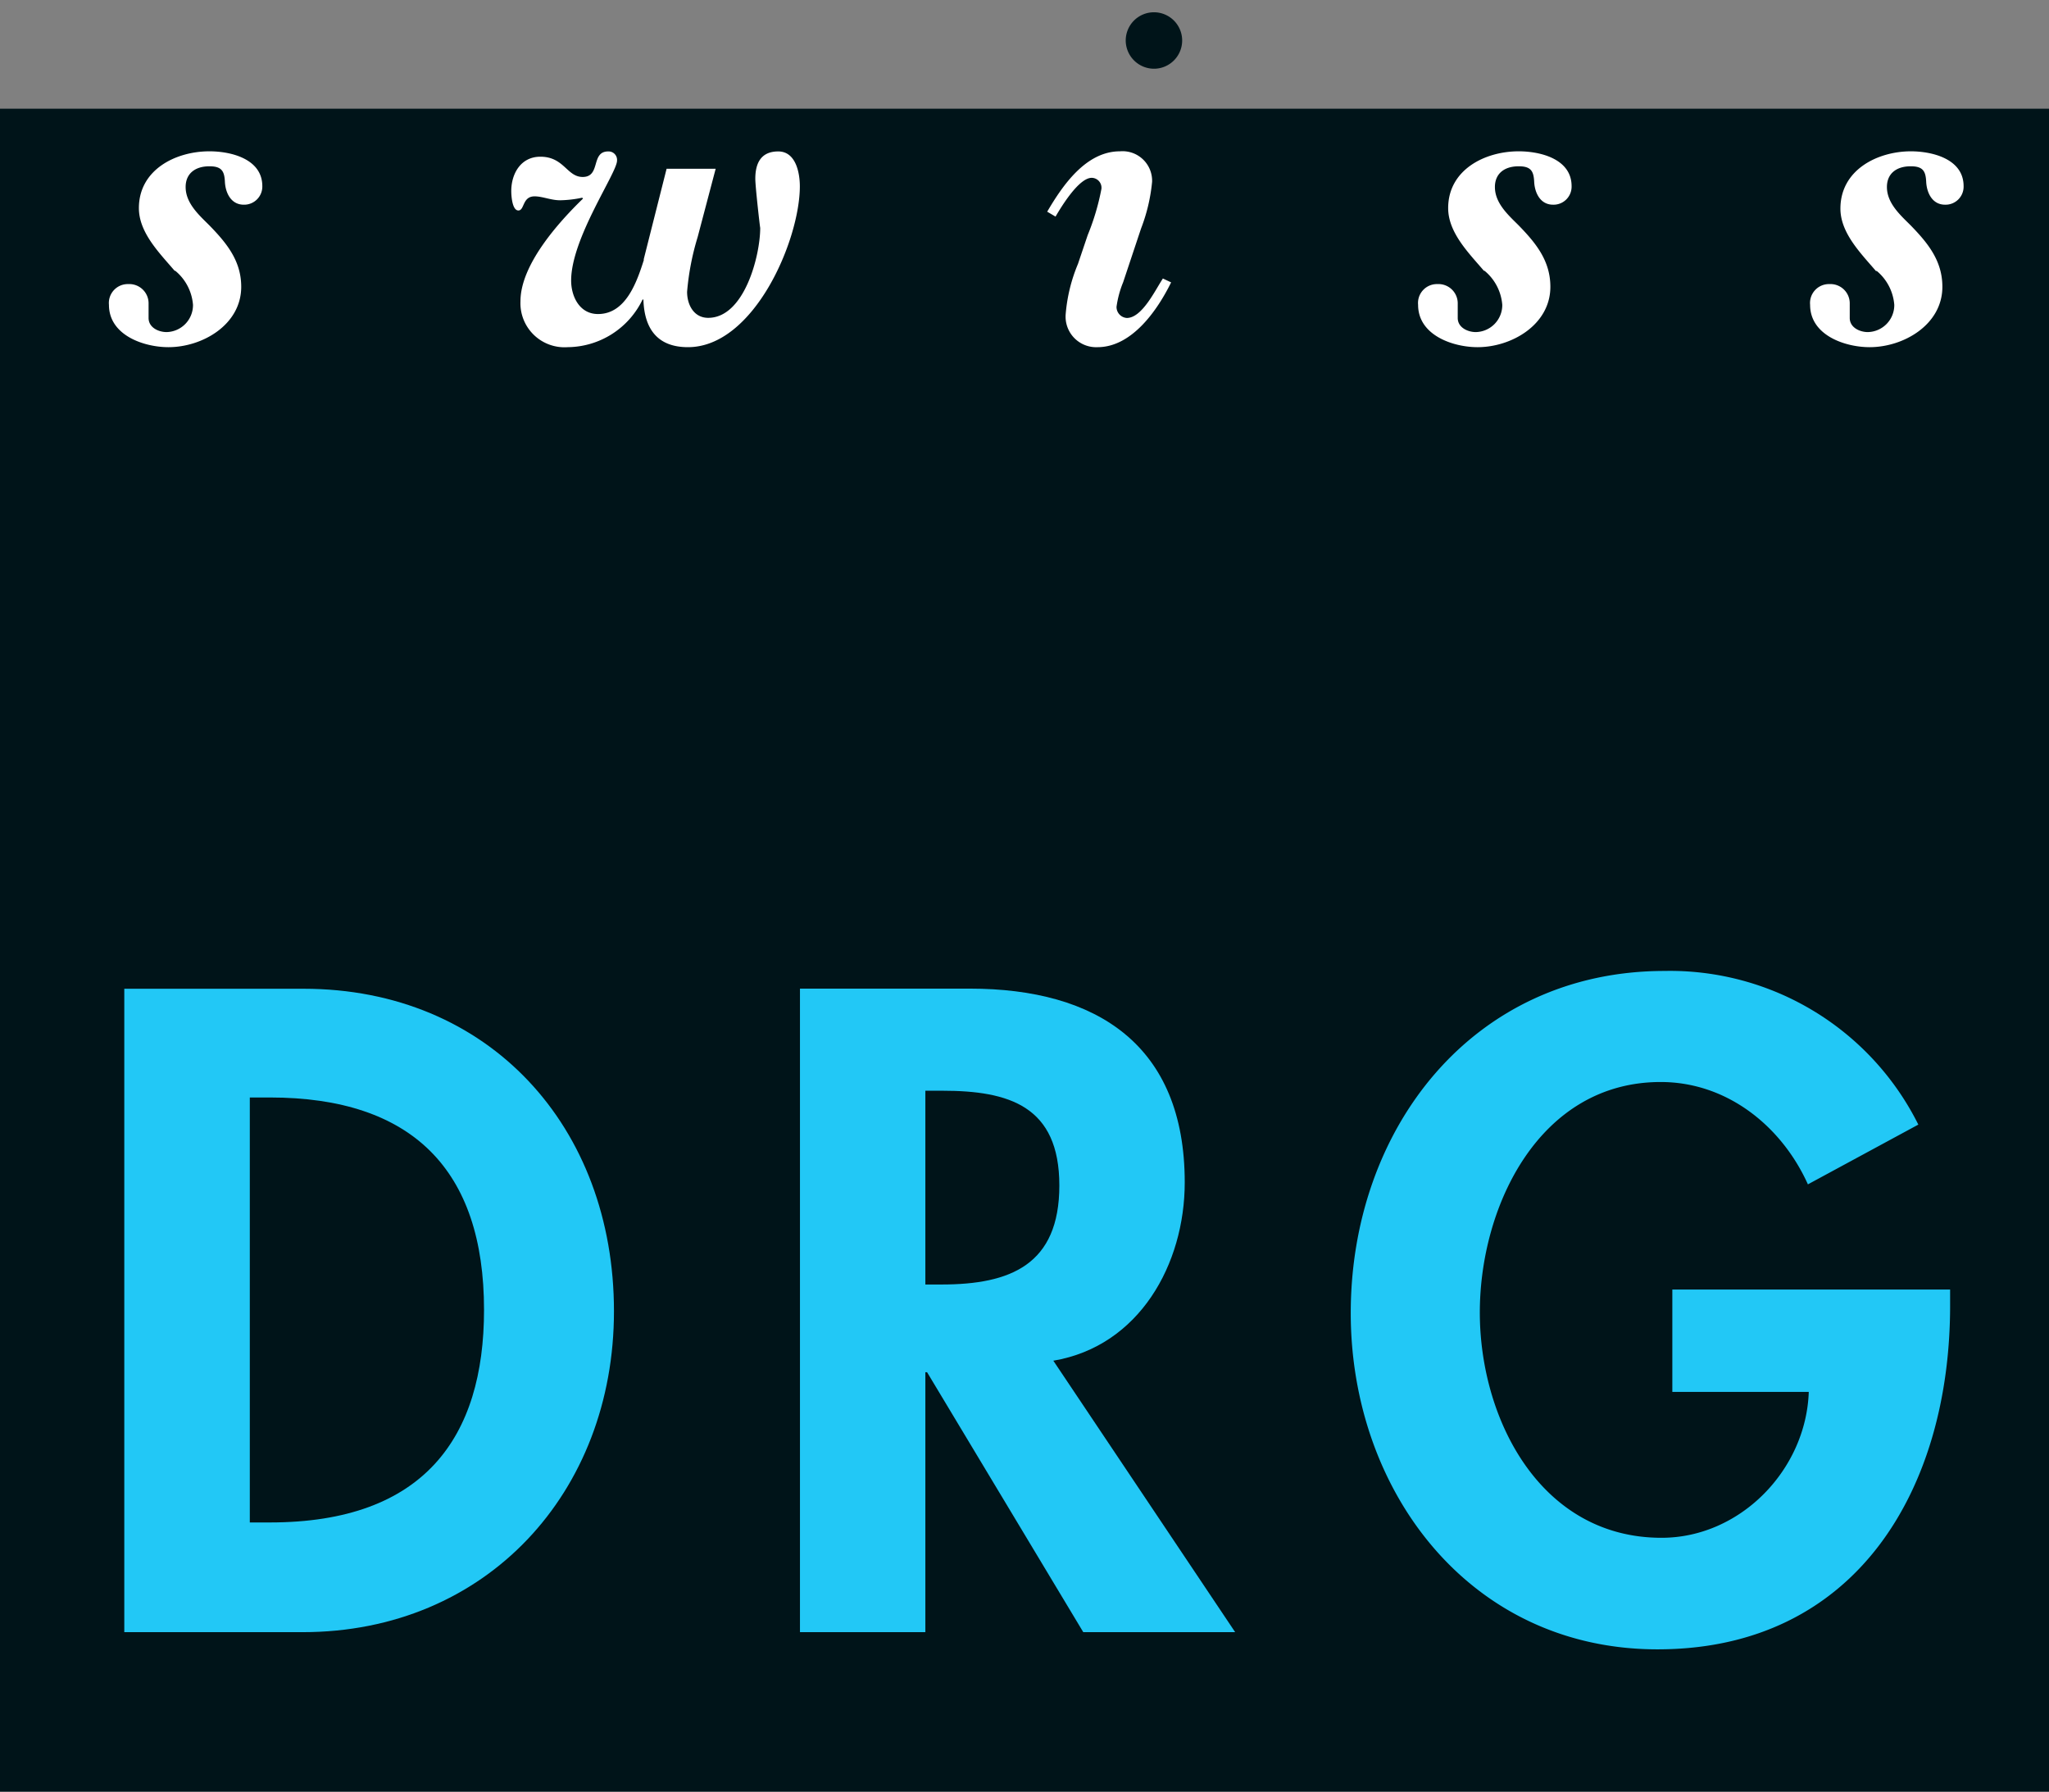
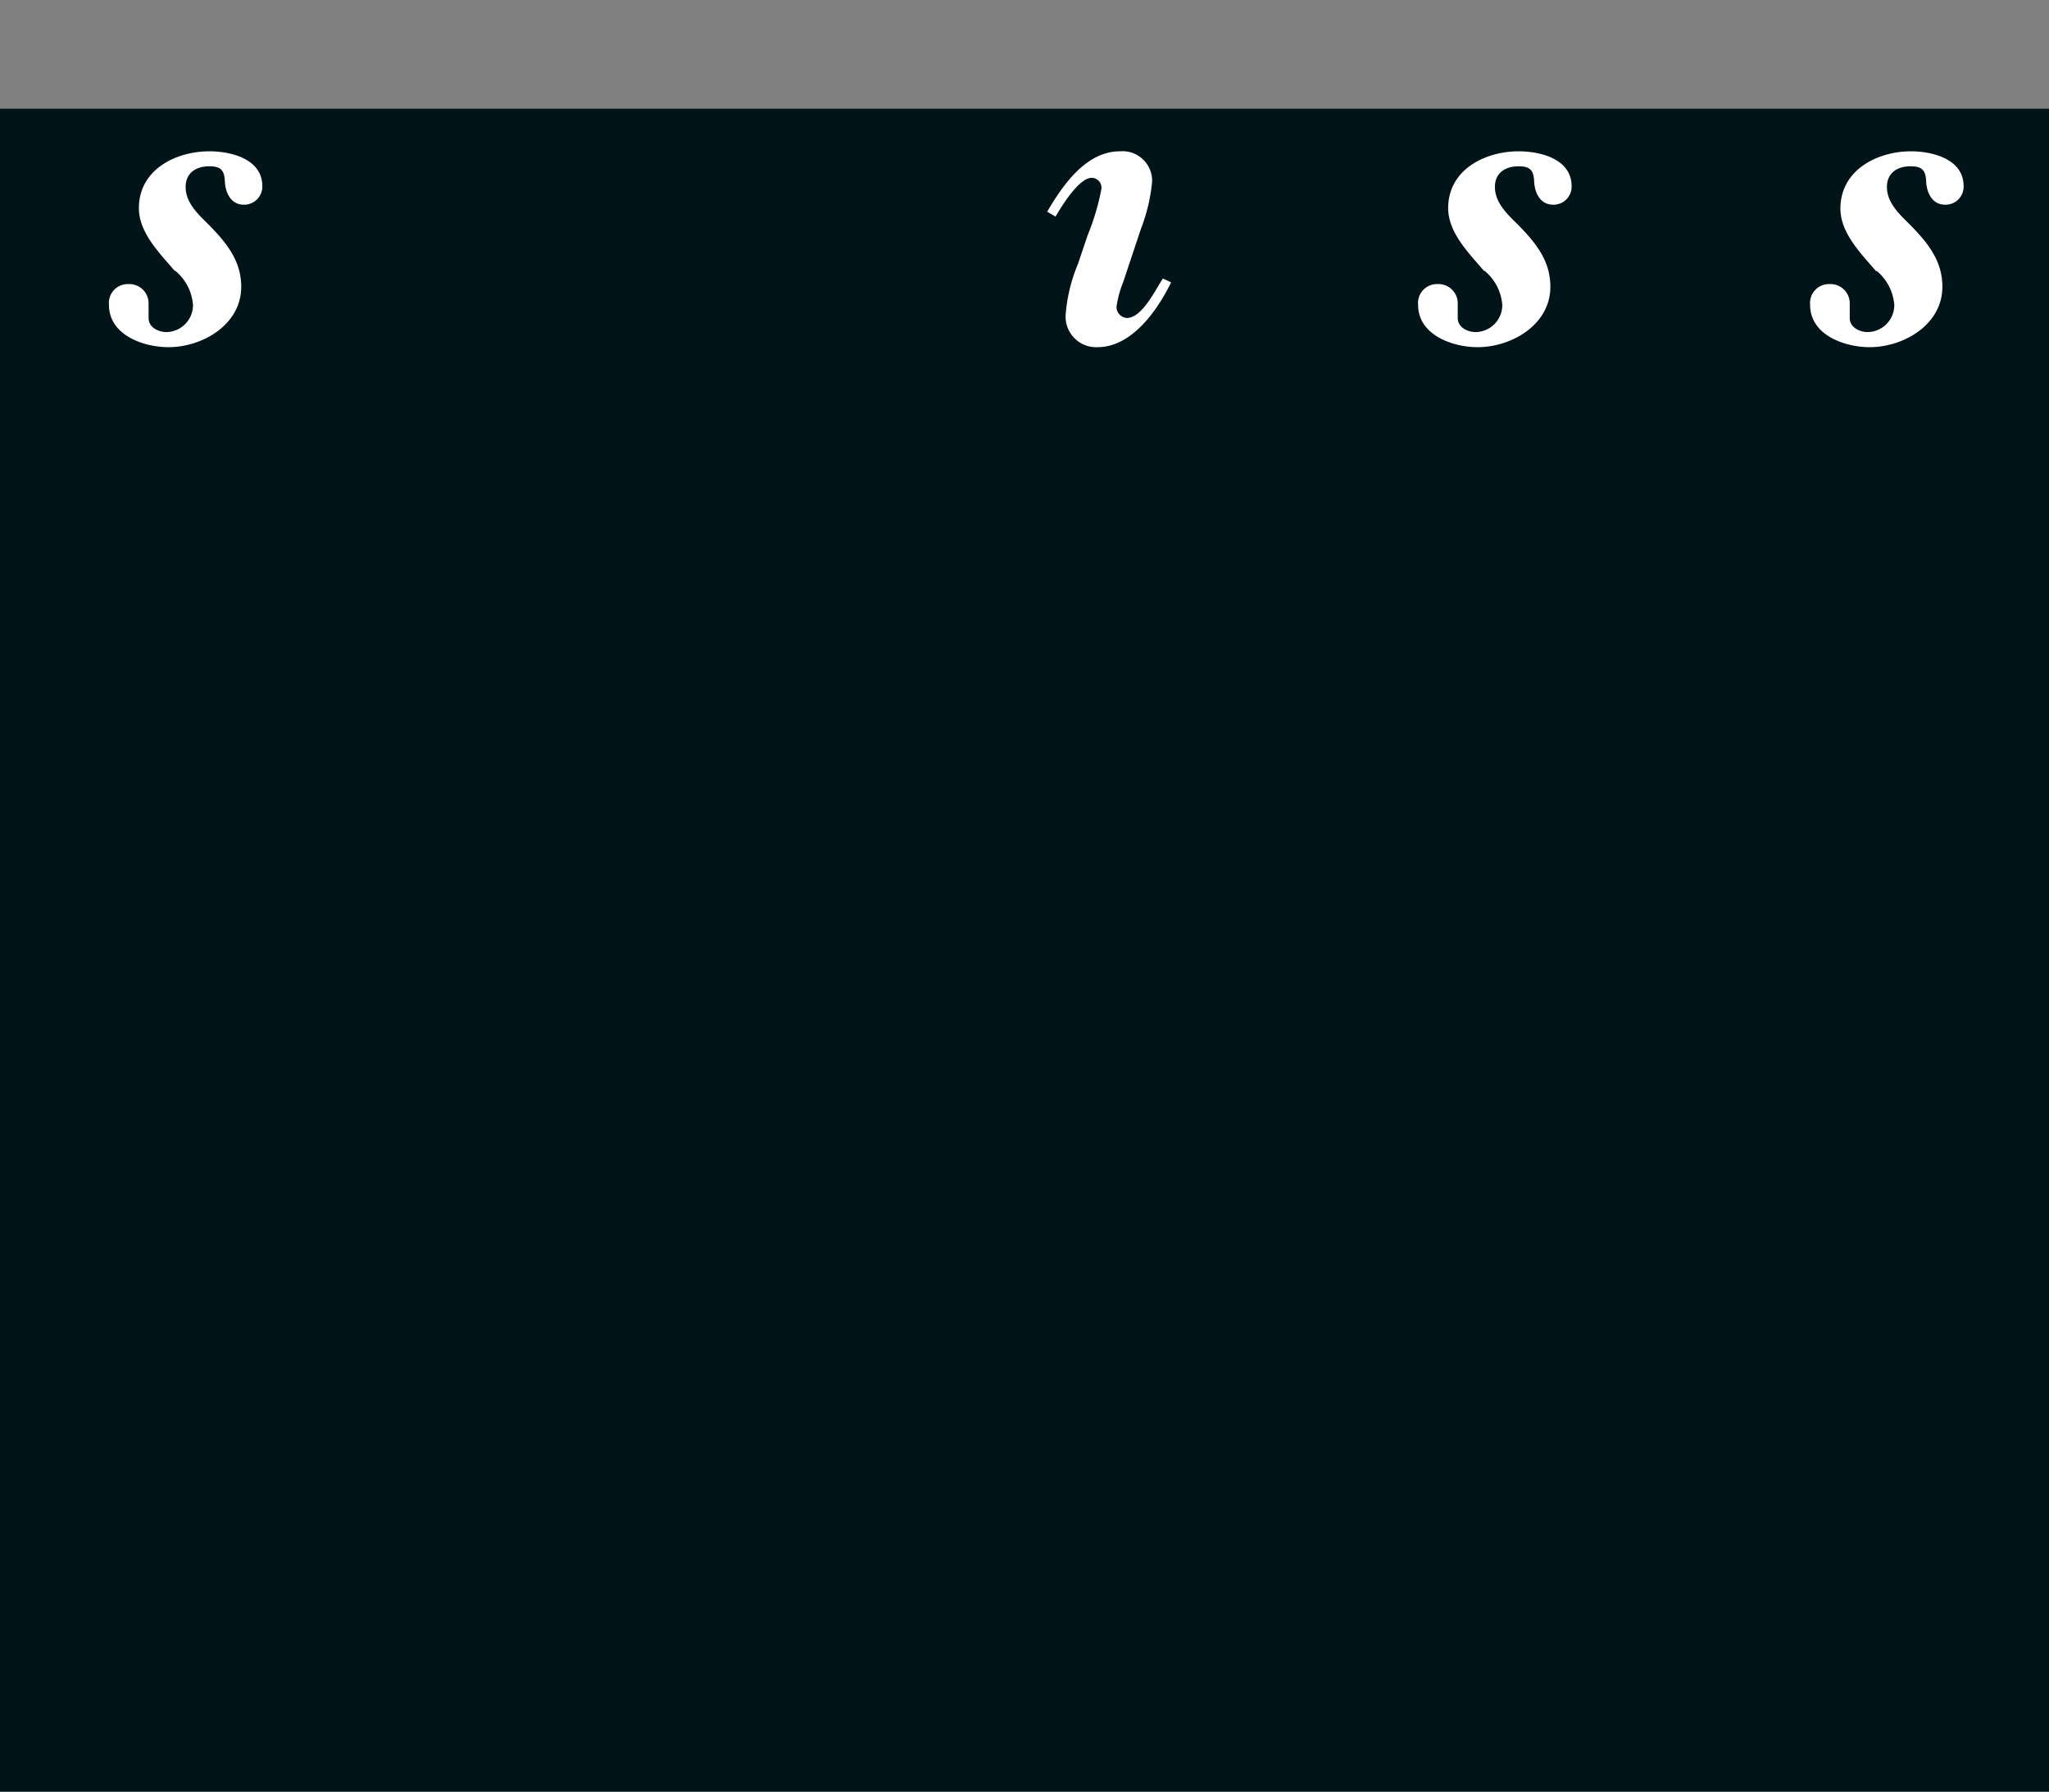
<svg xmlns="http://www.w3.org/2000/svg" width="167" height="146" viewBox="0 0 167 146">
  <rect x="0" y="0" width="167" height="146" fill="#808080" stroke="none" />
  <defs>
    <style>.cls-1{fill:#001419;}.cls-2{fill:#fff;}.cls-3,.cls-4{fill:#22c8f6;}.cls-3{fill-rule:evenodd;}</style>
  </defs>
  <title>logo</title>
  <g id="Ebene_1" data-name="Ebene 1">
    <rect class="cls-1" y="8.86" width="167" height="137.53" />
    <path class="cls-2" d="M14.29,22.07a4,4,0,0,1,1.44,2.77,2.2,2.2,0,0,1-2.15,2.22c-.65,0-1.47-.36-1.47-1.15l0-.57,0-.61a1.57,1.57,0,0,0-1.65-1.58,1.54,1.54,0,0,0-1.58,1.69c0,2.48,2.84,3.45,4.85,3.45,2.77,0,5.93-1.83,5.93-4.92,0-2.12-1.19-3.56-2.59-5-.83-.83-1.94-1.8-1.94-3.13,0-1.11.79-1.69,1.94-1.69,1,0,1.22.4,1.26,1.26s.47,1.87,1.54,1.87a1.48,1.48,0,0,0,1.51-1.51c0-2.22-2.55-2.84-4.31-2.84-2.77,0-5.75,1.51-5.75,4.63,0,2,1.69,3.67,2.91,5.1" />
-     <path class="cls-2" d="M52.48,21.17C51.9,23,51,25.59,48.74,25.59c-1.51,0-2.19-1.44-2.19-2.73,0-3.45,3.74-8.77,3.74-9.77a.69.69,0,0,0-.72-.75c-1.44,0-.58,2.08-2.08,2.08-1.29,0-1.51-1.65-3.45-1.65-1.58,0-2.37,1.37-2.37,2.8,0,.36.07,1.58.58,1.58S42.56,16,43.57,16c.65,0,1.33.32,2.08.32a9.33,9.33,0,0,0,1.8-.21l.07.07c-2,1.94-5.1,5.39-5.1,8.37a3.59,3.59,0,0,0,3.84,3.74,6.84,6.84,0,0,0,6.11-3.88h.07c.07,2.34,1.11,3.88,3.63,3.88,5.39,0,9.12-8.73,9.12-13.11,0-1.08-.32-2.84-1.76-2.84s-1.87,1-1.87,2.23c0,.61.36,3.81.4,4,0,2.26-1.29,7.33-4.24,7.33-1.18,0-1.72-1.08-1.72-2.12a21.23,21.23,0,0,1,.86-4.46l1.47-5.57h-4l-1.87,7.4" />
-     <path class="cls-1" d="M94.09,5.6a2.3,2.3,0,1,0-2.34-2.3,2.31,2.31,0,0,0,2.34,2.3" />
    <path class="cls-2" d="M94.79,22.68c-.61.9-1.69,3.23-2.95,3.23A.9.9,0,0,1,91,25a8.2,8.2,0,0,1,.54-2L93,18.62a14.3,14.3,0,0,0,.9-3.81,2.41,2.41,0,0,0-2.62-2.48c-2.77,0-4.67,2.77-5.93,4.92l.68.4c.5-.86,1.91-3.16,2.95-3.16a.81.81,0,0,1,.79.9,19.5,19.5,0,0,1-1.12,3.77l-.79,2.34a13.39,13.39,0,0,0-1,4.06,2.49,2.49,0,0,0,2.59,2.73c2.8,0,4.88-3,6-5.28l-.68-.32" />
    <path class="cls-2" d="M121,22.07a4,4,0,0,1,1.44,2.77,2.2,2.2,0,0,1-2.16,2.22c-.64,0-1.47-.36-1.47-1.15l0-.57,0-.61a1.57,1.57,0,0,0-1.65-1.58,1.54,1.54,0,0,0-1.58,1.69c0,2.48,2.84,3.45,4.85,3.45,2.77,0,5.93-1.83,5.93-4.92,0-2.12-1.18-3.56-2.58-5-.83-.83-1.94-1.8-1.94-3.13,0-1.11.79-1.69,1.94-1.69,1,0,1.22.4,1.26,1.26s.47,1.87,1.54,1.87a1.47,1.47,0,0,0,1.51-1.51c0-2.22-2.55-2.84-4.31-2.84-2.77,0-5.75,1.51-5.75,4.63,0,2,1.69,3.67,2.91,5.1" />
    <path class="cls-2" d="M152.95,22.07a4,4,0,0,1,1.44,2.77,2.2,2.2,0,0,1-2.16,2.22c-.64,0-1.47-.36-1.47-1.15l0-.57,0-.61a1.57,1.57,0,0,0-1.65-1.58,1.54,1.54,0,0,0-1.58,1.69c0,2.48,2.84,3.45,4.85,3.45,2.77,0,5.93-1.83,5.93-4.92,0-2.12-1.18-3.56-2.58-5-.83-.83-1.94-1.8-1.94-3.13,0-1.11.79-1.69,1.94-1.69,1,0,1.22.4,1.26,1.26s.47,1.87,1.54,1.87a1.47,1.47,0,0,0,1.51-1.51c0-2.22-2.55-2.84-4.31-2.84C153,12.34,150,13.85,150,17c0,2,1.69,3.67,2.91,5.1" />
-     <path class="cls-3" d="M20.36,89.43H22c11.61,0,17.45,5.91,17.45,17.31,0,10.36-4.87,17.32-17.45,17.32H20.36V89.43M10.13,133H24.66c15,0,25.38-11.4,25.38-26.15,0-15-10.15-26.28-25.31-26.28H10.13Z" />
-     <path class="cls-3" d="M75.42,88.88h1.39c5.43,0,9.53,1.25,9.53,7.72s-4,8.07-9.6,8.07H75.42V88.88m10.43,22c7-1.18,10.71-7.86,10.71-14.53,0-11.19-7.16-15.79-17.52-15.79H65.2V133H75.42V111.82h.14L88.29,133h12.38Z" />
-     <path class="cls-4" d="M136.3,105.08v8.34h11.12c-.21,6.33-5.56,11.89-12,11.89-9.87,0-14.81-9.67-14.81-18.36s4.87-18.78,14.74-18.78c5.42,0,9.87,3.61,12,8.34l9-4.87a22.62,22.62,0,0,0-20.72-12.52C120,79.14,110.09,92,110.09,107c0,14.46,9.67,27.4,25,27.4,16.27,0,23.85-13.14,23.85-28v-1.32H136.3" />
  </g>
</svg>